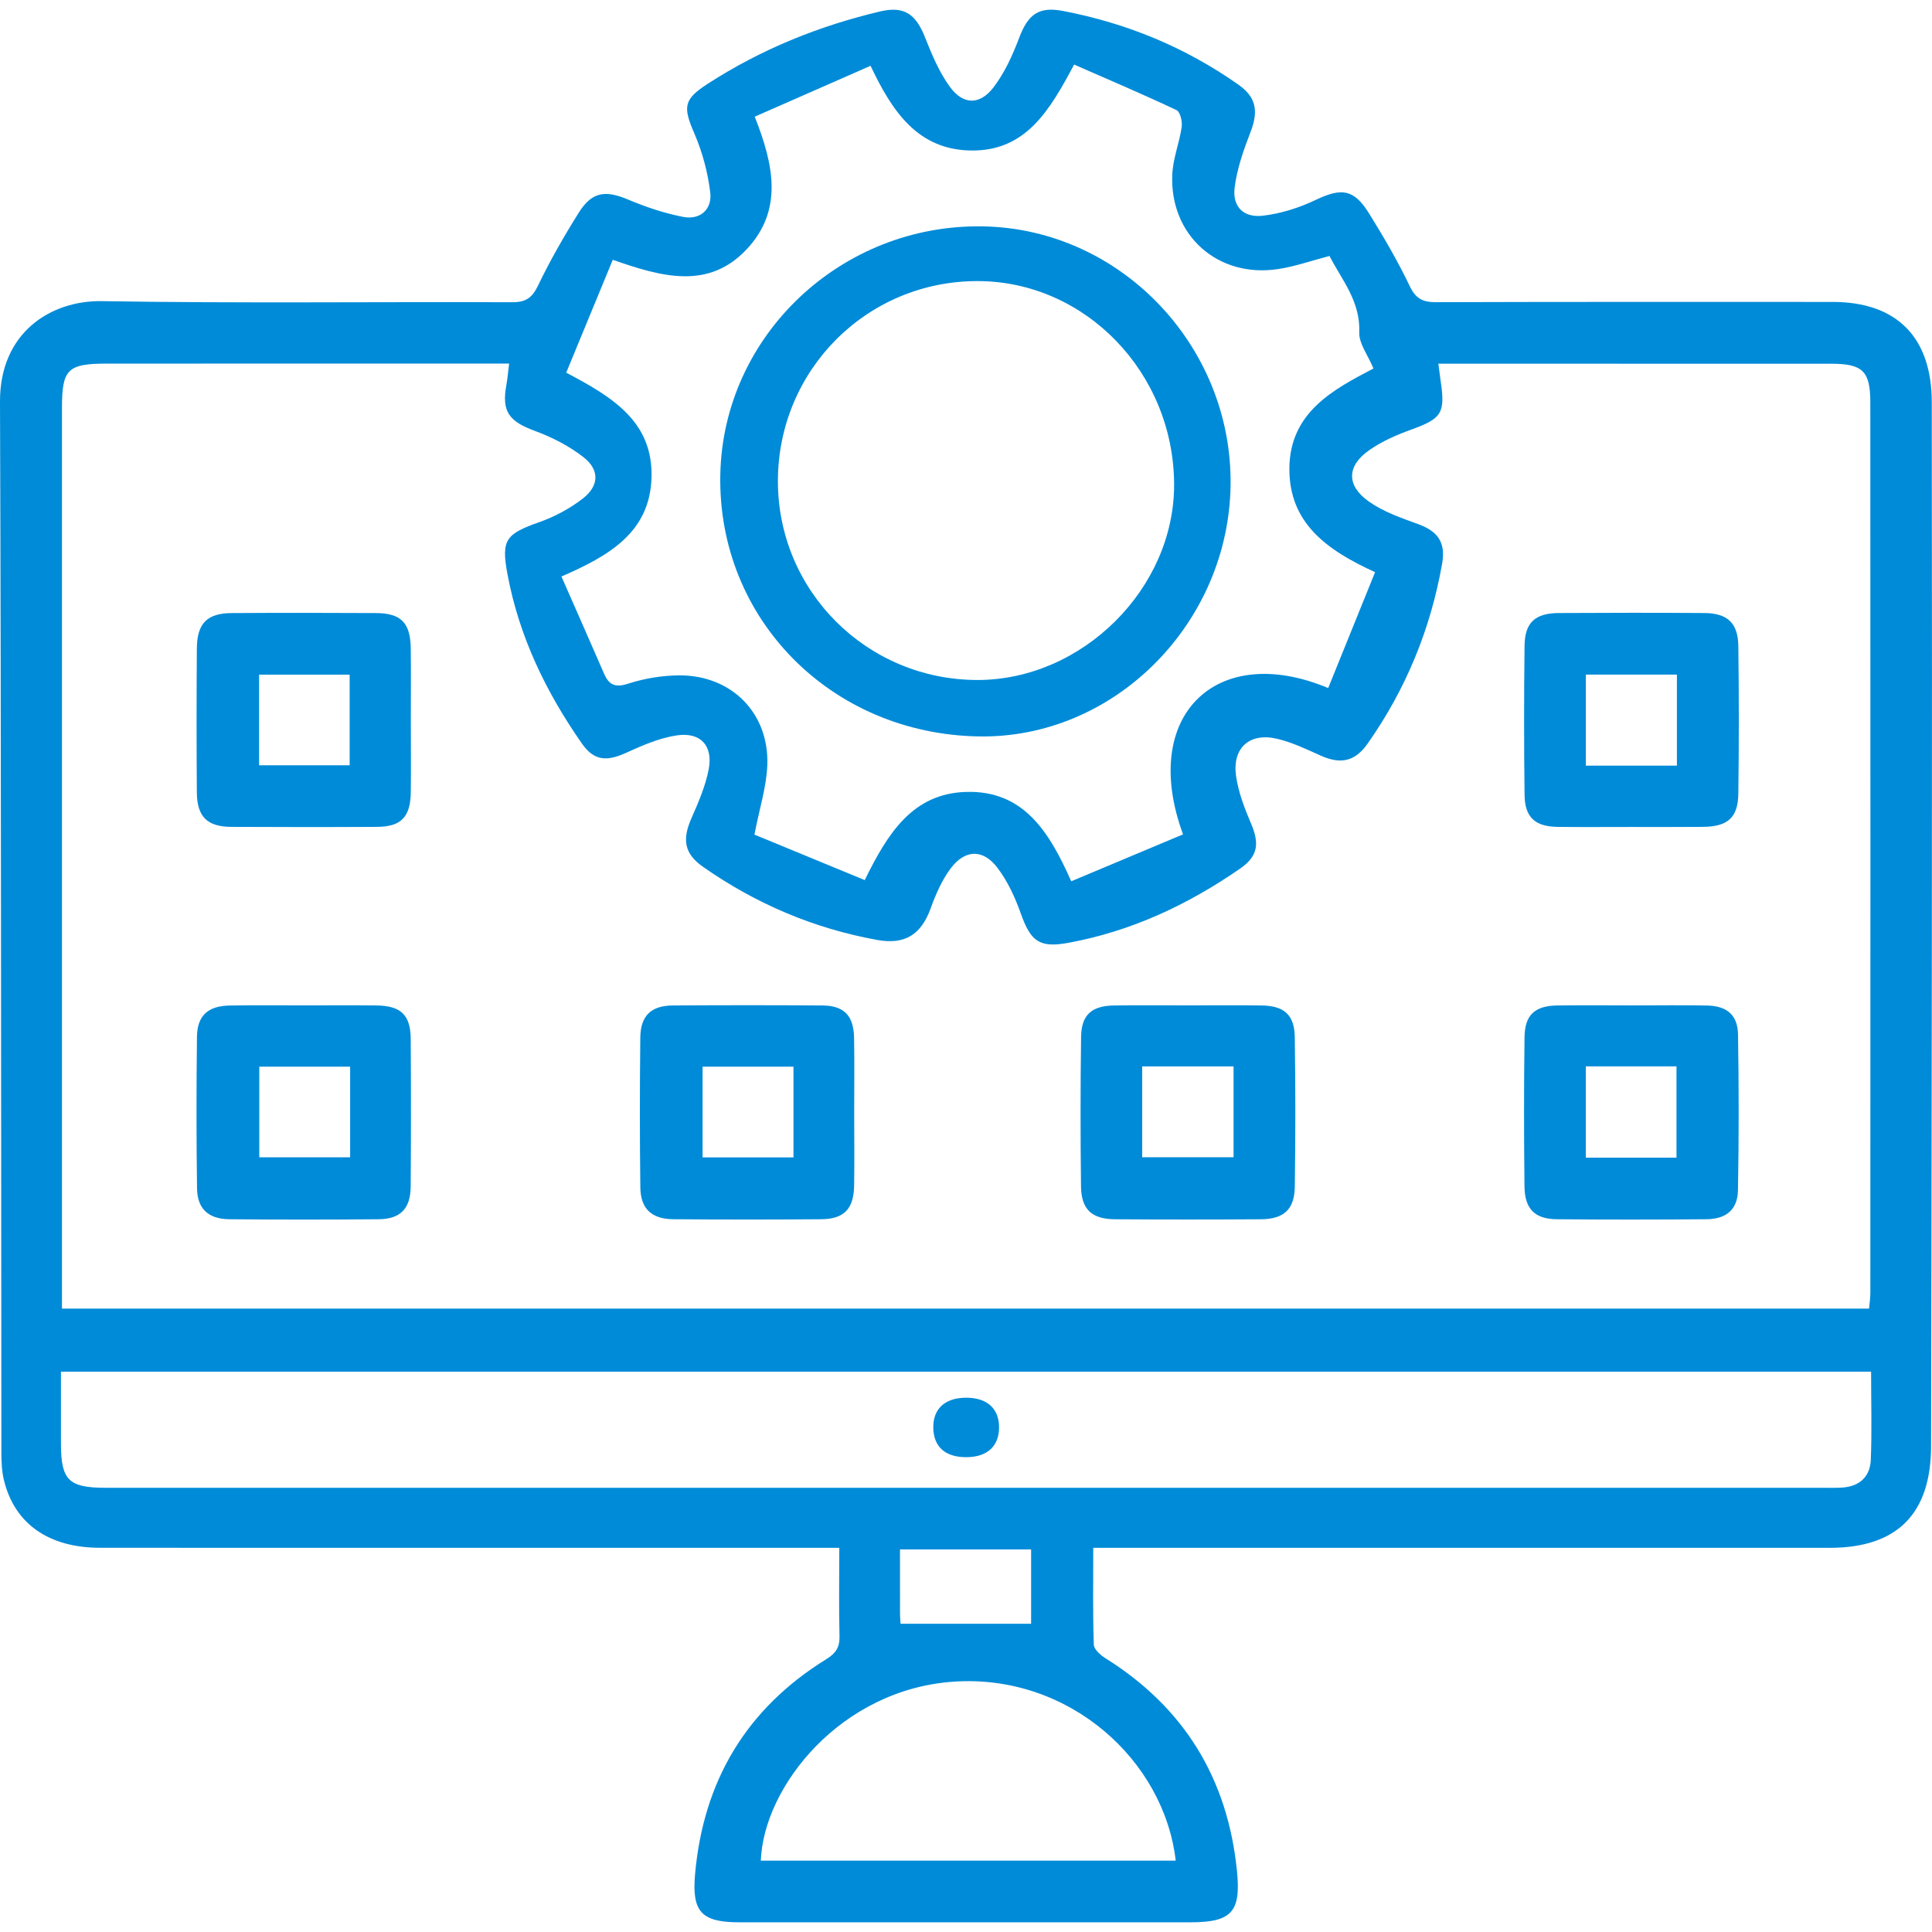
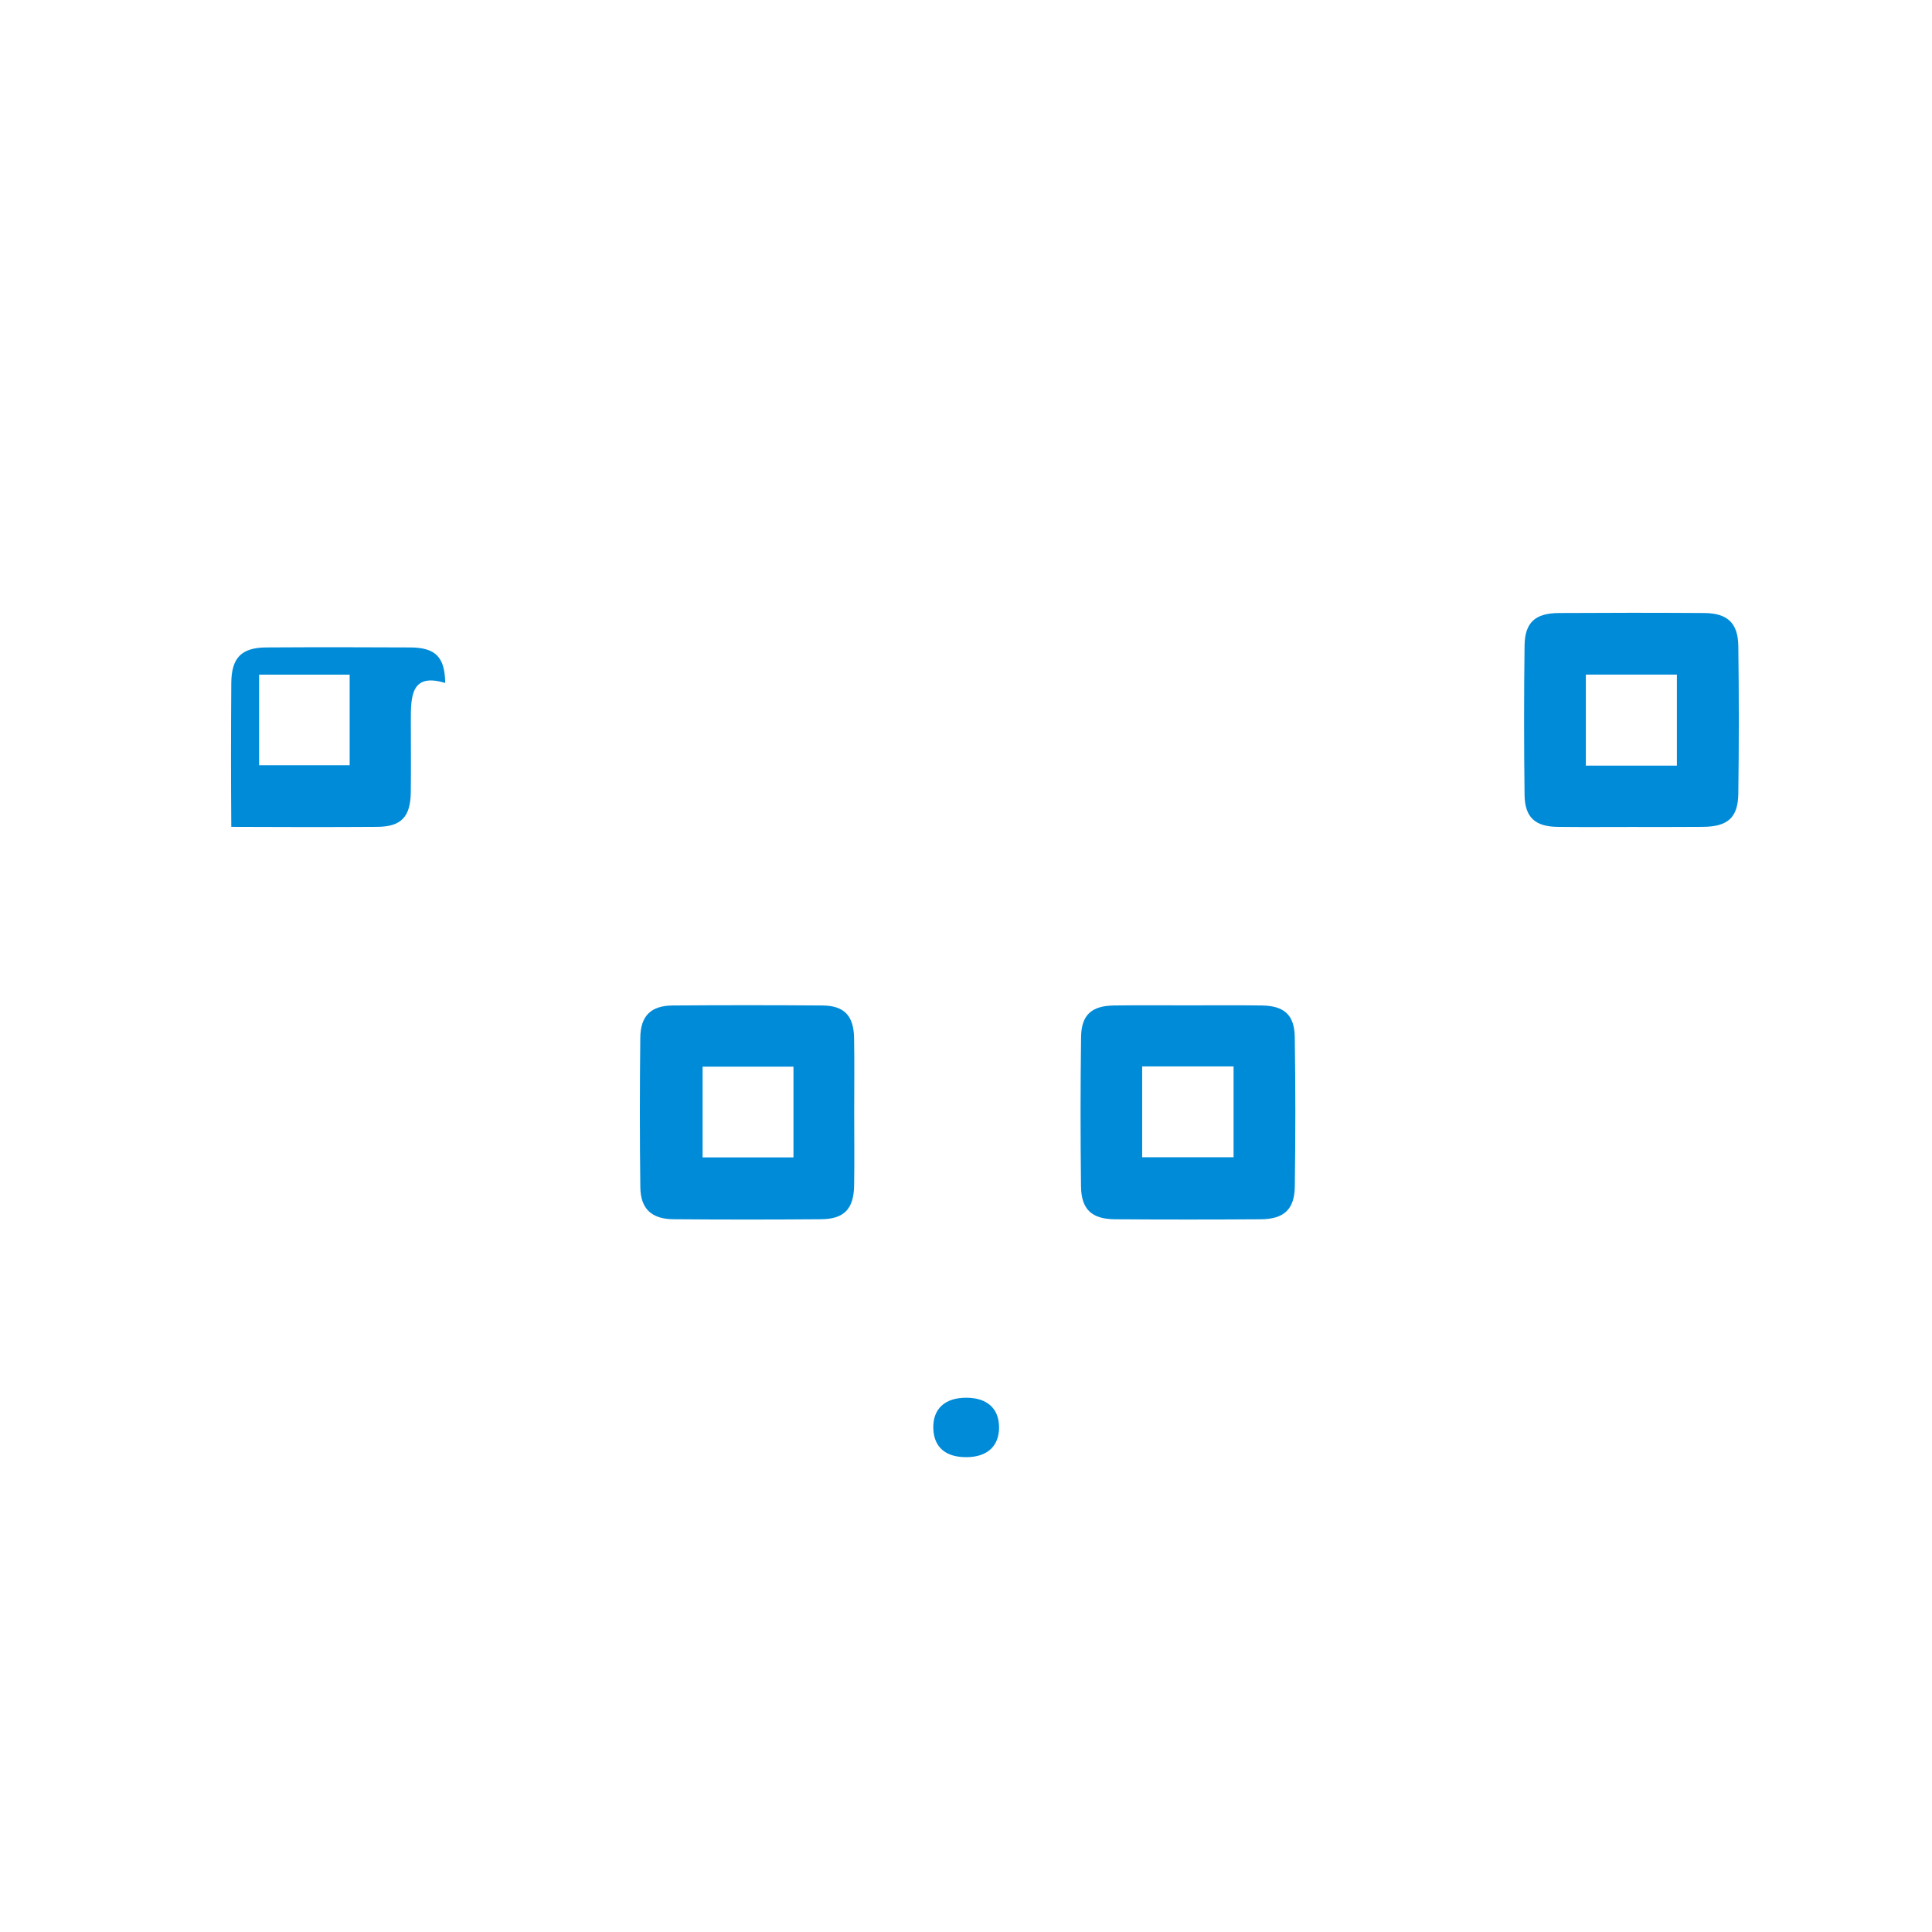
<svg xmlns="http://www.w3.org/2000/svg" version="1.1" id="Layer_1" x="0px" y="0px" width="53px" height="53px" viewBox="0 0 53 53" xml:space="preserve">
  <g>
-     <path fill-rule="evenodd" clip-rule="evenodd" fill="#008BD8" d="M29.991,42.461c0,0.925-0.014,1.791,0.015,2.656 c0.004,0.128,0.181,0.286,0.315,0.37c2.167,1.355,3.36,3.308,3.613,5.845c0.111,1.117-0.145,1.402-1.279,1.402 c-4.123,0.001-8.247,0.001-12.371,0c-1.038,0-1.307-0.285-1.217-1.312c0.225-2.56,1.403-4.546,3.596-5.903 c0.259-0.16,0.375-0.323,0.367-0.631c-0.02-0.779-0.006-1.559-0.006-2.427c-0.267,0-0.488,0-0.71,0 c-6.523-0.001-13.046,0.001-19.57-0.001c-1.408-0.001-2.345-0.659-2.636-1.855c-0.058-0.238-0.069-0.492-0.07-0.739 C0.027,30.251,0.034,20.635,0,11.02c-0.007-1.901,1.396-2.782,2.796-2.759c3.75,0.063,7.5,0.016,11.251,0.03 c0.374,0.002,0.548-0.116,0.711-0.454c0.33-0.686,0.71-1.35,1.114-1.995c0.366-0.585,0.732-0.632,1.362-0.366 c0.484,0.204,0.993,0.375,1.507,0.474c0.47,0.091,0.798-0.209,0.743-0.669c-0.066-0.55-0.215-1.108-0.435-1.617 c-0.316-0.73-0.301-0.935,0.362-1.363c1.461-0.945,3.049-1.59,4.738-1.988c0.649-0.152,0.971,0.066,1.224,0.705 c0.188,0.473,0.389,0.958,0.685,1.364c0.363,0.499,0.82,0.506,1.196,0.015c0.305-0.398,0.523-0.879,0.702-1.353 c0.243-0.644,0.531-0.871,1.197-0.745c1.749,0.333,3.364,0.997,4.822,2.025c0.49,0.346,0.552,0.729,0.329,1.302 c-0.19,0.488-0.368,0.999-0.434,1.516c-0.066,0.523,0.237,0.835,0.767,0.776c0.496-0.056,1.002-0.217,1.455-0.433 c0.708-0.337,1.048-0.304,1.467,0.373c0.402,0.647,0.788,1.309,1.116,1.995c0.167,0.35,0.365,0.438,0.726,0.437 c3.626-0.012,7.252-0.007,10.878-0.007c1.749,0.001,2.713,0.964,2.715,2.751c0.007,4.994,0.006,9.989,0.002,14.983 c-0.003,4.551-0.014,9.101-0.021,13.65c-0.003,1.86-0.928,2.793-2.777,2.794c-6.487,0.002-12.976,0-19.463,0 C30.508,42.462,30.28,42.461,29.991,42.461z M1.7,35.899c16.559,0,33.051,0,49.573,0c0.014-0.156,0.036-0.294,0.036-0.433 c0.002-8.142,0.003-16.283-0.001-24.425c0-0.863-0.212-1.063-1.076-1.063c-3.413-0.001-6.826-0.001-10.239-0.001 c-0.172,0-0.344,0-0.535,0c0.027,0.202,0.044,0.343,0.064,0.482c0.13,0.879,0.024,1.026-0.807,1.326 c-0.396,0.143-0.796,0.317-1.141,0.556c-0.631,0.435-0.649,0.976-0.02,1.419c0.396,0.279,0.878,0.447,1.34,0.614 c0.551,0.199,0.771,0.505,0.667,1.091c-0.316,1.793-0.992,3.439-2.04,4.93c-0.349,0.497-0.74,0.581-1.292,0.333 c-0.387-0.174-0.777-0.361-1.187-0.459c-0.756-0.182-1.24,0.241-1.134,1.013c0.062,0.447,0.232,0.89,0.412,1.31 c0.237,0.556,0.189,0.898-0.304,1.239c-1.432,0.99-2.982,1.717-4.706,2.033c-0.796,0.146-1.032-0.036-1.304-0.797 c-0.158-0.443-0.362-0.893-0.646-1.264c-0.396-0.521-0.891-0.502-1.284,0.025c-0.238,0.32-0.406,0.706-0.543,1.085 c-0.26,0.721-0.703,1.012-1.471,0.872c-1.738-0.315-3.328-0.992-4.774-2.004c-0.515-0.359-0.581-0.746-0.318-1.339 c0.192-0.435,0.386-0.884,0.473-1.346c0.12-0.644-0.229-1.019-0.878-0.922c-0.478,0.072-0.946,0.276-1.392,0.479 c-0.535,0.244-0.88,0.216-1.208-0.253c-0.987-1.412-1.725-2.938-2.043-4.645c-0.178-0.951-0.046-1.105,0.867-1.429 c0.427-0.15,0.848-0.376,1.204-0.653c0.443-0.347,0.458-0.781,0.019-1.127c-0.395-0.31-0.866-0.551-1.339-0.725 c-0.71-0.261-0.916-0.531-0.782-1.259c0.033-0.183,0.048-0.368,0.076-0.588c-0.243,0-0.437,0-0.63,0c-3.466,0-6.933,0-10.399,0.001 c-1.084,0-1.238,0.15-1.238,1.222c-0.001,8.035,0,16.07,0,24.105C1.7,35.496,1.7,35.688,1.7,35.899z M51.329,37.629 c-16.563,0-33.078,0-49.657,0c0,0.674-0.001,1.326,0,1.979c0.002,0.999,0.213,1.206,1.229,1.206c7.386,0.001,14.772,0,22.158,0 c1.699,0,3.399,0,5.099,0c6.61,0,13.221,0,19.831,0c0.178,0,0.356,0.005,0.533-0.005c0.481-0.026,0.78-0.292,0.799-0.763 C51.353,39.253,51.329,38.457,51.329,37.629z M29.387,24.176c1.038-0.436,2.056-0.862,3.067-1.287 c-1.201-3.267,0.925-5.294,3.982-4.014c0.428-1.056,0.854-2.109,1.286-3.179c-1.325-0.604-2.363-1.349-2.351-2.852 c0.014-1.538,1.214-2.163,2.307-2.735c-0.152-0.367-0.401-0.685-0.39-0.991c0.034-0.859-0.483-1.443-0.816-2.096 c-0.508,0.133-0.945,0.287-1.396,0.357c-1.662,0.262-2.996-0.922-2.917-2.601c0.021-0.435,0.195-0.86,0.258-1.297 c0.021-0.149-0.041-0.413-0.143-0.461c-0.923-0.436-1.862-0.834-2.808-1.249c-0.665,1.249-1.32,2.375-2.819,2.358 c-1.475-0.016-2.176-1.081-2.765-2.324c-1.077,0.473-2.12,0.932-3.178,1.396c0.525,1.322,0.785,2.57-0.224,3.641 c-1.052,1.115-2.329,0.754-3.67,0.285c-0.432,1.048-0.853,2.067-1.277,3.096c1.256,0.662,2.379,1.336,2.34,2.865 c-0.038,1.515-1.164,2.158-2.471,2.727c0.404,0.919,0.788,1.79,1.168,2.663c0.135,0.31,0.303,0.393,0.661,0.277 c0.449-0.145,0.937-0.226,1.409-0.228c1.436-0.003,2.467,1.043,2.409,2.472c-0.024,0.59-0.213,1.173-0.353,1.896 c0.964,0.397,1.996,0.823,3.026,1.248c0.631-1.284,1.314-2.378,2.786-2.419C28.08,21.682,28.782,22.815,29.387,24.176z M32.253,51.043c-0.316-2.753-2.922-5.122-6.083-4.911c-3.104,0.207-5.222,2.876-5.299,4.911 C24.653,51.043,28.434,51.043,32.253,51.043z M24.705,44.544c1.236,0,2.408,0,3.581,0c0-0.641,0-1.339,0-2.04 c-1.214,0-2.39,0-3.597,0c0,0.607-0.001,1.174,0.001,1.74C24.689,44.366,24.702,44.487,24.705,44.544z" />
    <path fill-rule="evenodd" clip-rule="evenodd" fill="#008BD8" d="M32.59,27.58c0.675,0,1.35-0.007,2.023,0.003 c0.613,0.008,0.897,0.257,0.906,0.865c0.021,1.367,0.02,2.735,0.001,4.103c-0.008,0.628-0.301,0.894-0.938,0.897 c-1.332,0.009-2.663,0.009-3.995,0c-0.638-0.005-0.924-0.271-0.932-0.902c-0.016-1.367-0.017-2.734,0.002-4.102 c0.009-0.606,0.291-0.854,0.908-0.861C31.24,27.573,31.915,27.58,32.59,27.58z M31.333,29.254c0,0.854,0,1.663,0,2.492 c0.85,0,1.671,0,2.507,0c0-0.846,0-1.654,0-2.492C33.003,29.254,32.193,29.254,31.333,29.254z" />
-     <path fill-rule="evenodd" clip-rule="evenodd" fill="#008BD8" d="M8.343,27.58c0.657,0,1.314-0.005,1.971,0.002 c0.682,0.006,0.948,0.256,0.953,0.92c0.009,1.351,0.009,2.7-0.001,4.05c-0.005,0.604-0.282,0.89-0.878,0.895 c-1.367,0.013-2.735,0.013-4.102,0C5.715,33.44,5.413,33.16,5.405,32.6c-0.019-1.386-0.018-2.771-0.002-4.156 c0.007-0.589,0.306-0.853,0.915-0.86C6.993,27.573,7.668,27.58,8.343,27.58z M7.113,29.261c0,0.854,0,1.674,0,2.486 c0.852,0,1.658,0,2.492,0c0-0.841,0-1.646,0-2.486C8.773,29.261,7.968,29.261,7.113,29.261z" />
    <path fill-rule="evenodd" clip-rule="evenodd" fill="#008BD8" d="M23.433,30.501c0,0.675,0.009,1.35-0.002,2.024 c-0.011,0.641-0.276,0.917-0.907,0.922c-1.35,0.011-2.699,0.011-4.049,0c-0.601-0.005-0.901-0.285-0.909-0.876 c-0.017-1.367-0.016-2.734-0.001-4.102c0.006-0.604,0.293-0.882,0.891-0.886c1.367-0.01,2.735-0.01,4.102,0 c0.599,0.004,0.861,0.278,0.872,0.893C23.442,29.151,23.433,29.826,23.433,30.501z M19.274,29.262c0,0.85,0,1.67,0,2.488 c0.85,0,1.657,0,2.493,0c0-0.84,0-1.646,0-2.488C20.926,29.262,20.106,29.262,19.274,29.262z" />
-     <path fill-rule="evenodd" clip-rule="evenodd" fill="#008BD8" d="M11.27,19.764c0,0.657,0.007,1.314-0.001,1.972 c-0.009,0.678-0.266,0.944-0.928,0.947c-1.332,0.008-2.664,0.007-3.996,0C5.685,22.68,5.406,22.406,5.4,21.74 c-0.01-1.314-0.009-2.629,0-3.942c0.004-0.699,0.279-0.977,0.966-0.98c1.314-0.008,2.628-0.007,3.942,0 c0.697,0.003,0.952,0.267,0.96,0.975C11.276,18.449,11.27,19.106,11.27,19.764z M7.108,18.507c0,0.852,0,1.671,0,2.487 c0.86,0,1.679,0,2.484,0c0-0.859,0-1.666,0-2.487C8.743,18.507,7.936,18.507,7.108,18.507z" />
+     <path fill-rule="evenodd" clip-rule="evenodd" fill="#008BD8" d="M11.27,19.764c0,0.657,0.007,1.314-0.001,1.972 c-0.009,0.678-0.266,0.944-0.928,0.947c-1.332,0.008-2.664,0.007-3.996,0c-0.01-1.314-0.009-2.629,0-3.942c0.004-0.699,0.279-0.977,0.966-0.98c1.314-0.008,2.628-0.007,3.942,0 c0.697,0.003,0.952,0.267,0.96,0.975C11.276,18.449,11.27,19.106,11.27,19.764z M7.108,18.507c0,0.852,0,1.671,0,2.487 c0.86,0,1.679,0,2.484,0c0-0.859,0-1.666,0-2.487C8.743,18.507,7.936,18.507,7.108,18.507z" />
    <path fill-rule="evenodd" clip-rule="evenodd" fill="#008BD8" d="M44.742,22.686c-0.674-0.001-1.349,0.007-2.023-0.003 c-0.608-0.009-0.888-0.264-0.896-0.874c-0.017-1.367-0.017-2.734,0-4.102c0.008-0.63,0.293-0.886,0.938-0.89 c1.332-0.008,2.664-0.009,3.995,0c0.632,0.005,0.923,0.274,0.931,0.906c0.018,1.35,0.018,2.699,0,4.049 c-0.009,0.661-0.292,0.906-0.974,0.911C46.057,22.689,45.399,22.686,44.742,22.686z M43.504,18.506c0,0.856,0,1.676,0,2.497 c0.857,0,1.677,0,2.498,0c0-0.852,0-1.659,0-2.497C45.168,18.506,44.36,18.506,43.504,18.506z" />
-     <path fill-rule="evenodd" clip-rule="evenodd" fill="#008BD8" d="M44.8,27.581c0.674,0,1.35-0.01,2.023,0.003 c0.553,0.011,0.848,0.258,0.856,0.804c0.023,1.42,0.024,2.841-0.002,4.261c-0.01,0.533-0.318,0.793-0.87,0.798 c-1.367,0.012-2.734,0.013-4.102,0c-0.598-0.005-0.876-0.281-0.884-0.893c-0.016-1.367-0.017-2.735,0.001-4.102 c0.008-0.611,0.284-0.861,0.898-0.869C43.414,27.573,44.106,27.58,44.8,27.581z M45.991,31.757c0-0.848,0-1.668,0-2.504 c-0.848,0-1.657,0-2.488,0c0,0.851,0,1.673,0,2.504C44.35,31.757,45.16,31.757,45.991,31.757z" />
    <path fill-rule="evenodd" clip-rule="evenodd" fill="#008BD8" d="M26.522,39.974c-0.579,0.006-0.902-0.271-0.919-0.785 c-0.017-0.538,0.316-0.848,0.91-0.846c0.568,0.003,0.892,0.297,0.894,0.811C27.409,39.669,27.086,39.969,26.522,39.974z" />
-     <path fill-rule="evenodd" clip-rule="evenodd" fill="#008BD8" d="M26.847,20.202c-4.049-0.07-7.165-3.226-7.087-7.179 c0.074-3.813,3.311-6.88,7.201-6.813c3.846,0.065,6.95,3.394,6.792,7.29C33.601,17.203,30.515,20.266,26.847,20.202z M21.34,13.198 c-0.001,3.015,2.438,5.449,5.465,5.456c2.886,0.006,5.419-2.513,5.404-5.377c-0.015-3.057-2.435-5.559-5.384-5.566 C23.787,7.704,21.342,10.149,21.34,13.198z" />
  </g>
</svg>